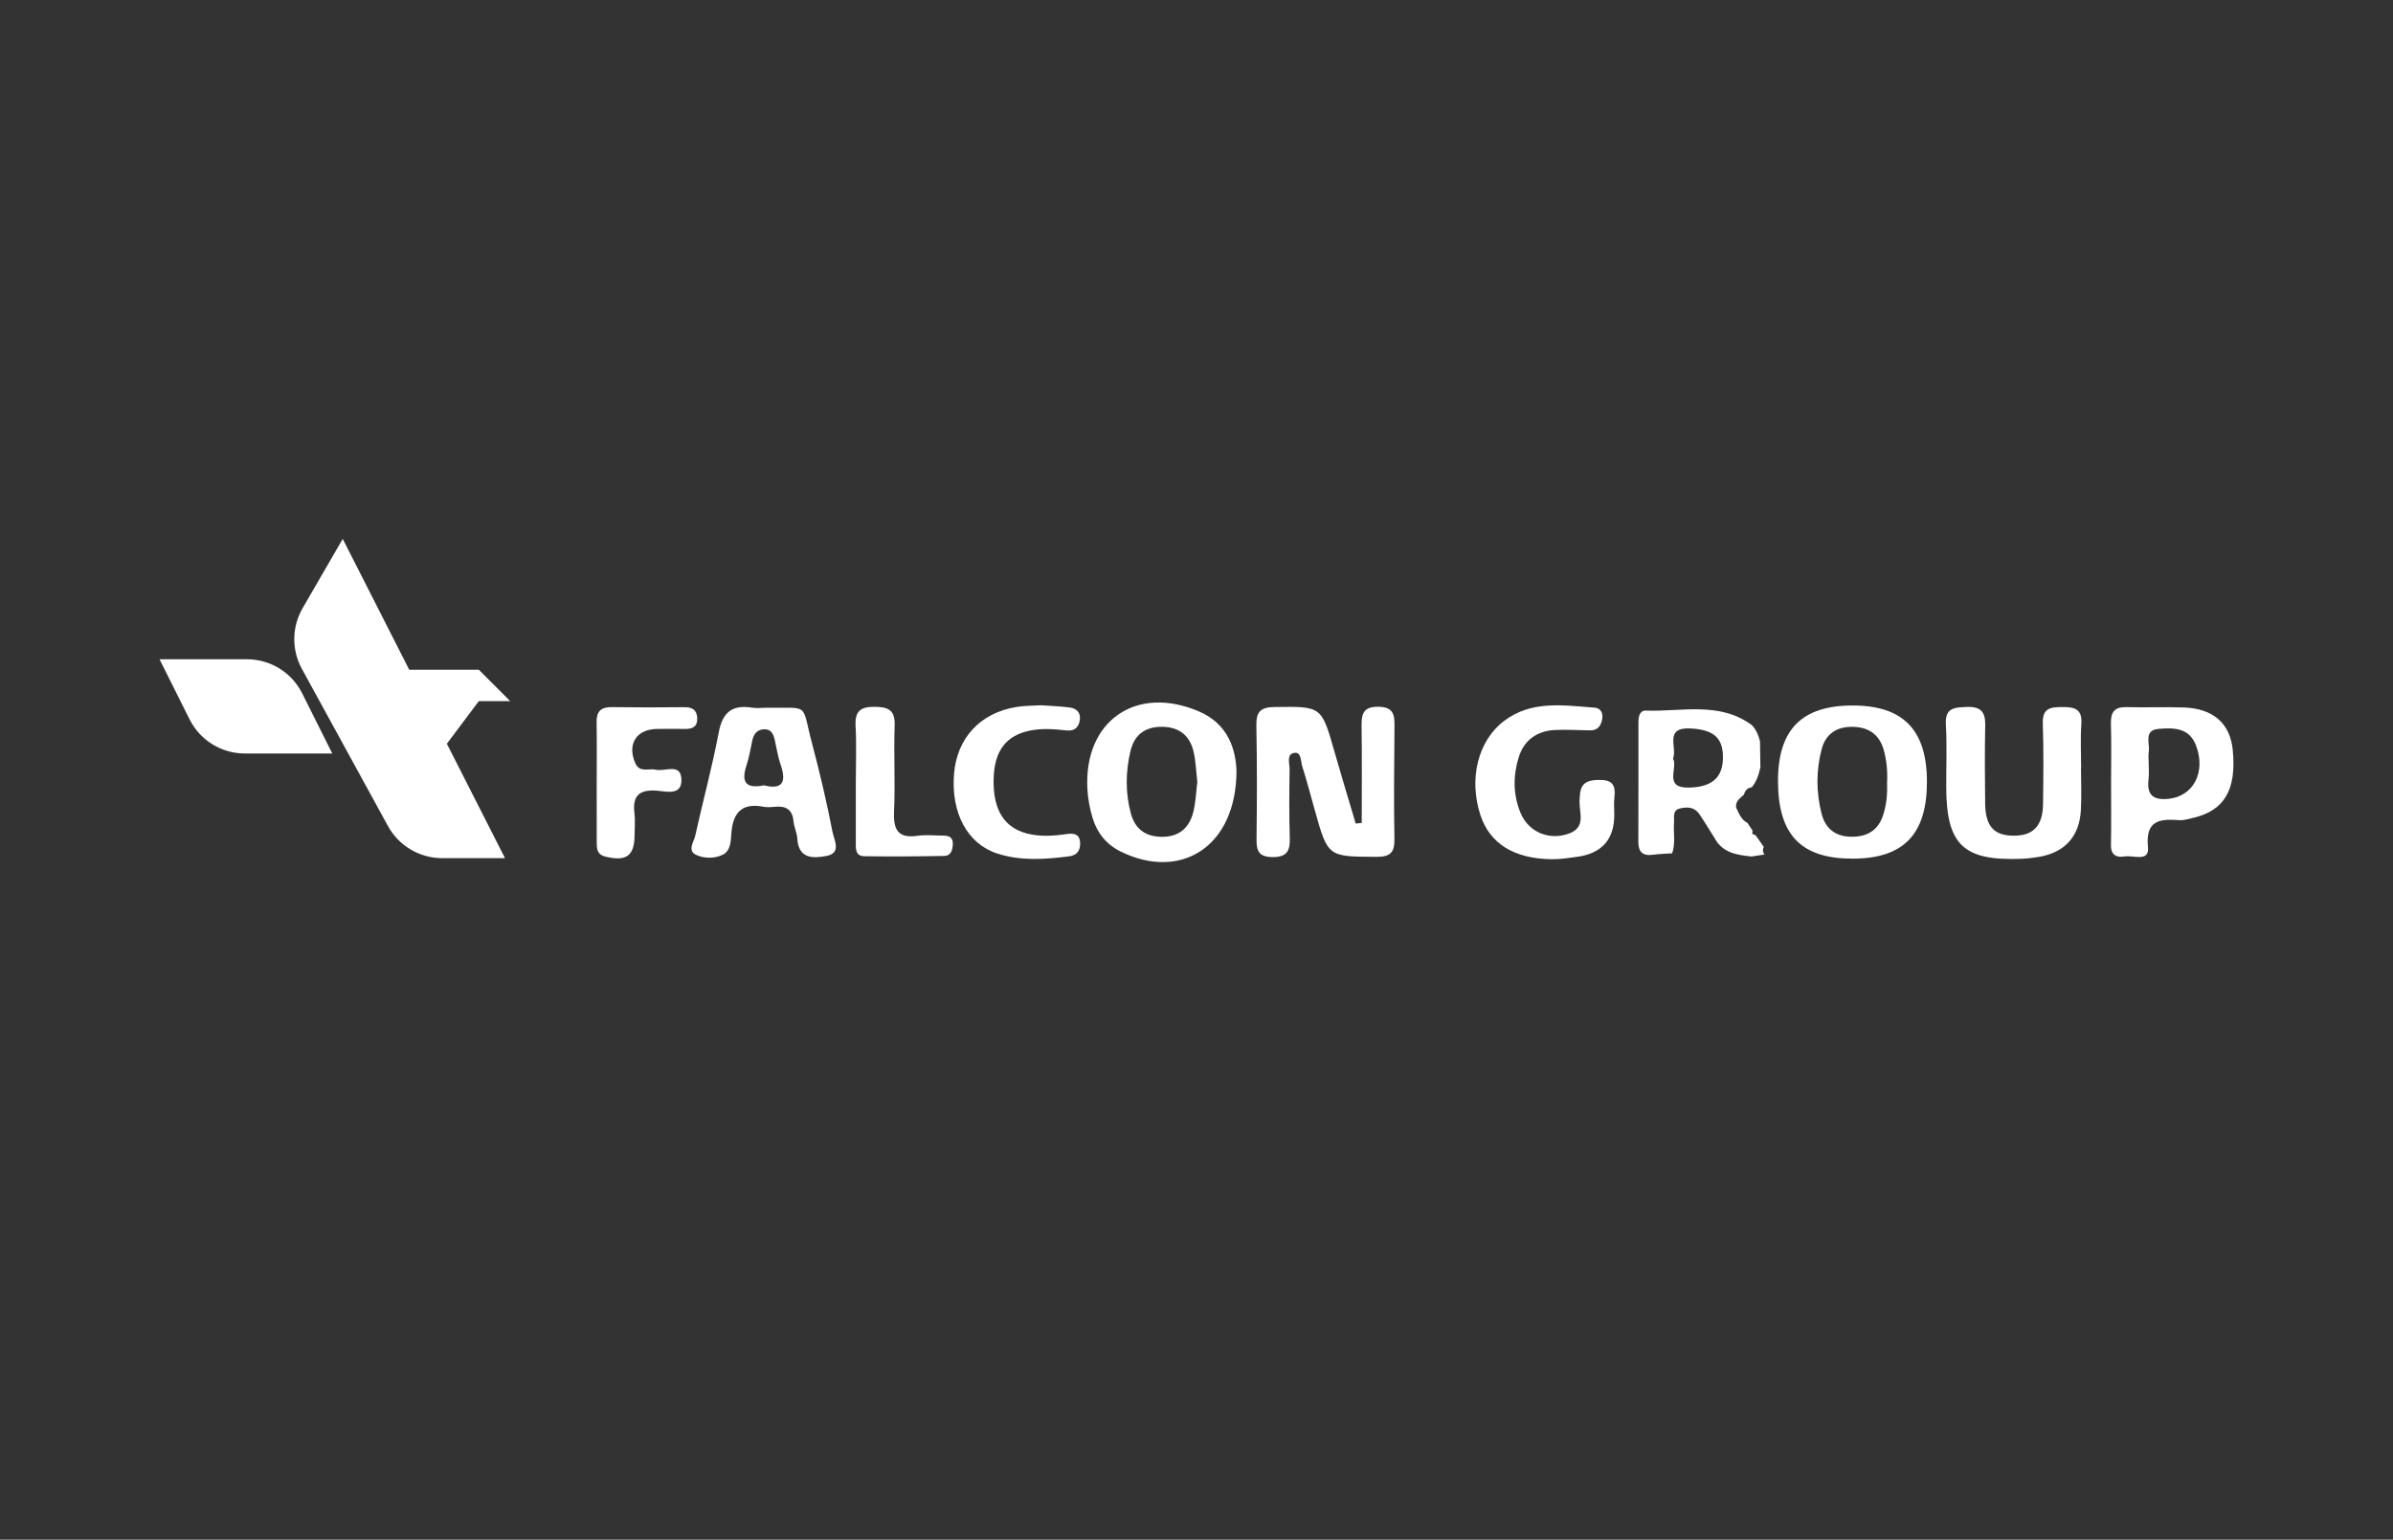
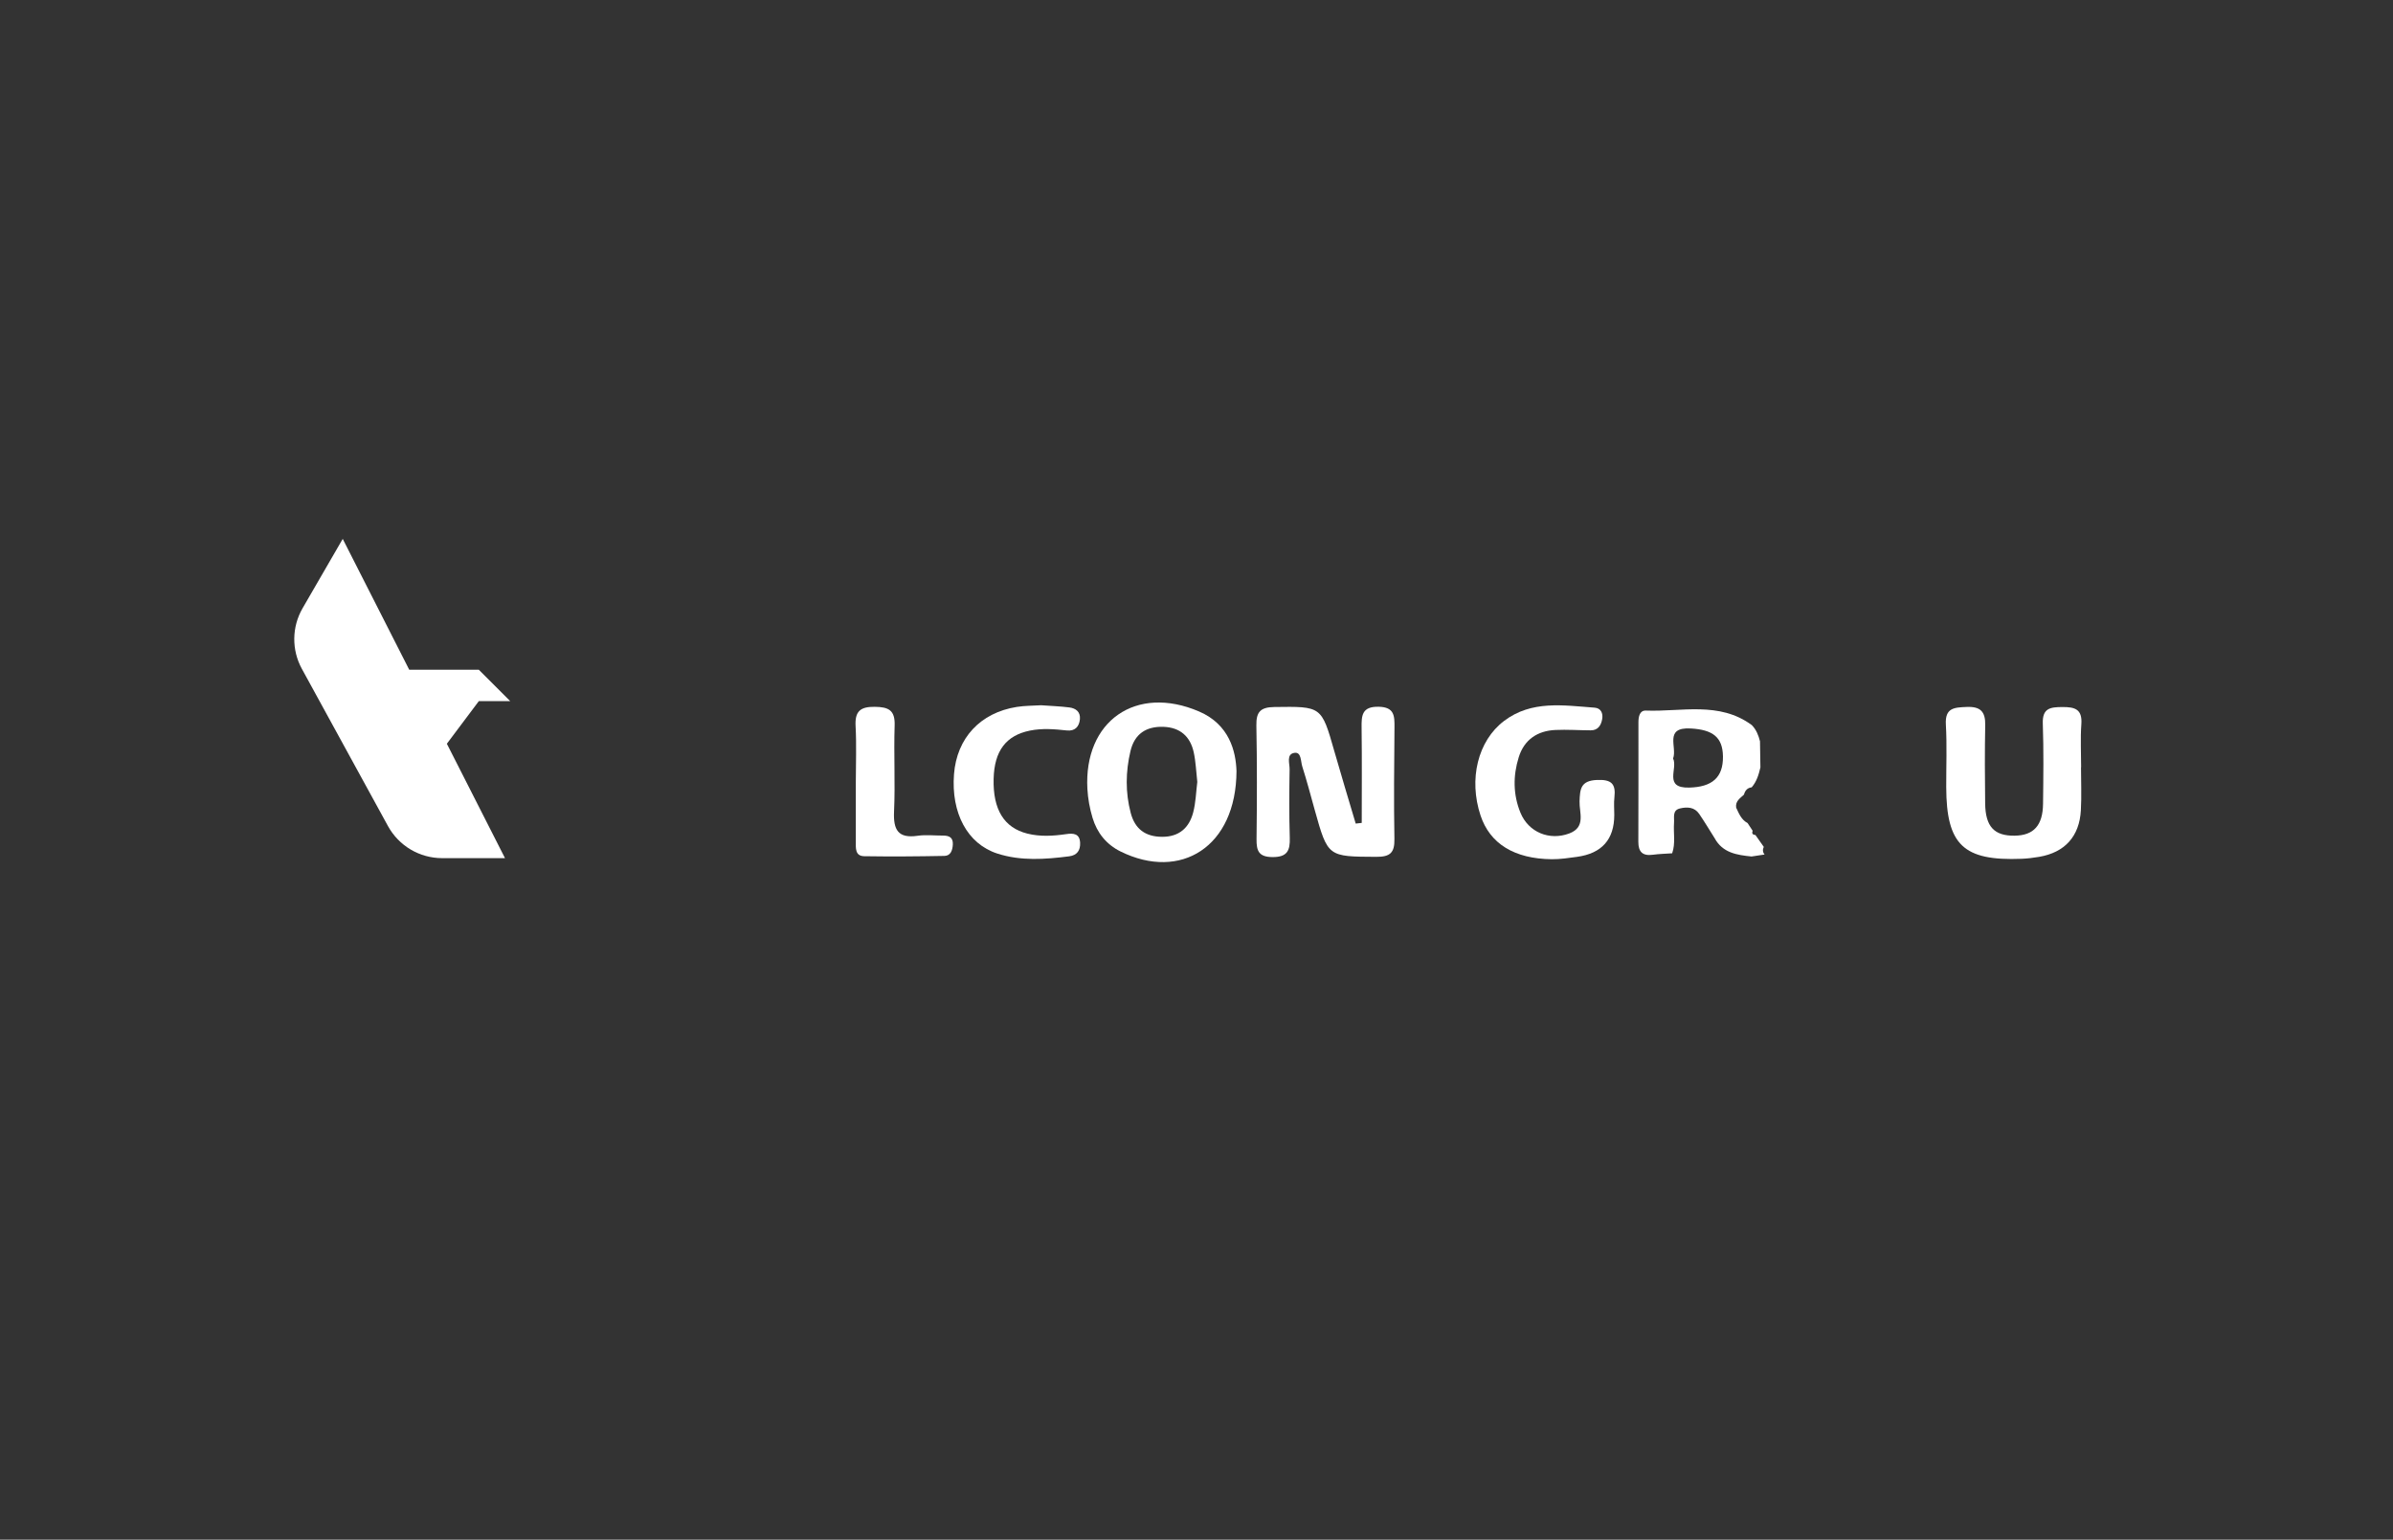
<svg xmlns="http://www.w3.org/2000/svg" id="Capa_1" viewBox="0 0 345 222">
  <rect x="0" y="0" width="345" height="222" fill="#333333" stroke="none" />
  <path d="M196.323,118.647c0-4.562,.041-9.125-.02-13.686-.024-1.782,.028-3.111,2.459-3.059,2.286,.048,2.295,1.333,2.281,2.975-.048,5.369-.105,10.74-.009,16.107,.036,1.996-.644,2.568-2.622,2.557-6.975-.037-6.973,.034-8.876-6.793-.581-2.086-1.132-4.182-1.788-6.244-.231-.728-.121-2.092-1.105-1.958-1.235,.169-.705,1.53-.719,2.371-.054,3.296-.075,6.596,.024,9.89,.055,1.825-.356,2.779-2.477,2.769-1.997-.009-2.334-.891-2.314-2.596,.065-5.463,.08-10.928-.024-16.39-.037-1.954,.605-2.624,2.592-2.65,6.807-.09,6.789-.152,8.648,6.376,.993,3.488,2.053,6.956,3.082,10.433,.29-.034,.58-.068,.871-.101Z" style="fill:#fff;" />
  <path d="M300.02,110.615c0,2.071,.093,4.146-.02,6.211-.209,3.783-2.325,6.089-6.022,6.717-.833,.141-1.68,.247-2.524,.28-8.395,.329-10.84-2.001-10.866-10.332-.009-3.012,.119-6.031-.053-9.033-.138-2.421,1.222-2.452,3.005-2.527,1.995-.084,2.708,.688,2.67,2.622-.074,3.763-.055,7.53-.009,11.294,.042,3.349,1.314,4.688,4.264,4.644,2.728-.041,4.046-1.47,4.082-4.595,.044-3.858,.1-7.721-.035-11.575-.078-2.221,1.079-2.369,2.818-2.379,1.809-.011,2.895,.306,2.739,2.465-.149,2.06-.032,4.139-.032,6.21-.006,0-.013,0-.019,0Z" style="fill:#fff;" />
  <path d="M178.267,111.164c-.045,10.978-8.076,15.867-16.709,11.609-2.062-1.017-3.397-2.701-4.045-4.854-.403-1.34-.664-2.758-.742-4.155-.546-9.812,7.024-15.082,16.102-11.179,4.384,1.884,5.298,5.766,5.393,8.58Zm-5.651,1.588c-.171-1.5-.216-2.923-.517-4.291-.501-2.28-1.96-3.58-4.363-3.664-2.502-.088-4.174,1.033-4.756,3.497-.701,2.969-.748,5.962,.04,8.934,.613,2.31,2.123,3.42,4.528,3.427,2.456,.007,3.897-1.301,4.476-3.52,.376-1.44,.412-2.968,.591-4.382Z" style="fill:#fff;" />
-   <path d="M267.036,101.721c7.328-.021,10.774,3.504,10.771,11.016-.002,7.568-3.383,11.059-10.715,11.066-7.389,.007-10.697-3.378-10.756-11.009-.059-7.53,3.345-11.053,10.7-11.073Zm5.023,11.191c.086-1.61-.045-3.202-.475-4.755-.643-2.325-2.266-3.359-4.608-3.361-2.262-.003-3.798,1.089-4.361,3.269-.79,3.055-.782,6.163-.006,9.218,.543,2.138,1.936,3.33,4.274,3.359,2.388,.03,3.963-.972,4.657-3.266,.44-1.453,.583-2.949,.519-4.463Z" style="fill:#fff;" />
  <path d="M232.731,117.502q-.005,5.3-5.368,6.041c-1.209,.165-2.431,.354-3.646,.342-5.404-.053-8.924-2.248-10.268-6.31-1.728-5.224-.403-10.749,3.389-13.624,3.975-3.014,8.574-2.248,13.065-1.916,.901,.067,1.24,.807,1.081,1.667-.167,.897-.606,1.604-1.656,1.6-1.694-.008-3.391-.128-5.08-.052-2.606,.117-4.502,1.403-5.289,3.923-.833,2.668-.827,5.398,.248,8.013,1.164,2.831,4.188,4.049,7.03,2.986,2.44-.912,1.437-3.004,1.488-4.618,.057-1.809,.171-2.993,2.507-3.096,2.09-.092,2.743,.554,2.518,2.509-.097,.836-.016,1.692-.018,2.538Z" style="fill:#fff;" />
-   <path d="M304.356,112.81c-.001-2.827,.058-5.655-.024-8.479-.049-1.676,.543-2.426,2.283-2.376,2.732,.079,5.47-.045,8.201,.048,4.28,.145,6.718,2.319,7.086,6.162,.549,5.728-1.213,8.723-5.764,9.769-.641,.147-1.308,.365-1.945,.317-2.848-.211-4.902,.012-4.518,3.916,.214,2.171-2.112,1.113-3.332,1.314-1.157,.191-2.025-.145-2.001-1.626,.049-3.014,.015-6.03,.013-9.045Zm5.415-2.966c0,.844,.085,1.699-.016,2.531-.275,2.269,.693,3.031,2.91,2.8,3.549-.369,5.378-3.834,3.953-7.652-.986-2.641-3.261-2.61-5.406-2.43-2.226,.186-1.221,2.109-1.426,3.346-.075,.457-.012,.936-.014,1.405Z" style="fill:#fff;" />
-   <path d="M110.401,102.047c6.506,.075,5.076-.846,6.711,5.298,1.112,4.18,2.096,8.4,2.921,12.645,.213,1.096,1.32,2.993-.841,3.414-1.92,.374-4.082,.476-4.248-2.518-.046-.832-.471-1.64-.544-2.475-.15-1.716-1.112-2.236-2.679-2.088-.56,.053-1.146,.097-1.691-.007-2.978-.568-4.312,.757-4.575,3.657-.105,1.163-.035,2.672-1.275,3.273-1.18,.572-2.703,.55-3.845,0-1.273-.614-.297-1.871-.095-2.783,1.098-4.959,2.437-9.87,3.379-14.856,.552-2.924,1.953-4.031,4.807-3.573,.643,.103,1.316,.015,1.975,.014Zm-.268,11.183c2.731,.691,3.264-.516,2.408-2.985-.395-1.139-.567-2.356-.838-3.539-.2-.876-.529-1.634-1.624-1.551-.999,.076-1.431,.735-1.624,1.643-.252,1.186-.447,2.394-.826,3.54-.765,2.311-.223,3.451,2.503,2.891Z" style="fill:#fff;" />
  <path d="M247.203,120.854c-.743-1.174-1.453-2.37-2.238-3.514-.678-.988-1.736-1.017-2.756-.778-1.142,.267-.804,1.285-.862,2.065-.109,1.468,.239,2.965-.27,4.404-.932,.063-1.872,.086-2.799,.21-1.466,.195-2.083-.419-2.077-1.875,.023-5.737,.012-11.474,.013-17.211,0-.798,.161-1.737,1.068-1.702,5.155,.197,10.568-1.37,15.275,2.09,.645,.656,.967,1.475,1.184,2.341,.019,1.249,.039,2.503,.059,3.758-.239,1.039-.539,2.051-1.257,2.876-.632,.071-.956,.475-1.114,1.053-.555,.518-1.262,.946-1.125,1.875,.398,.849,.742,1.744,1.646,2.224,.246,.373,.491,.745,.734,1.114-.15,.383-.008,.58,.397,.606,.403,.573,.805,1.146,1.206,1.715-.179,.387-.171,.759,.117,1.101-.629,.095-1.258,.191-1.88,.286-2.099-.214-4.165-.511-5.321-2.639Zm-5.994-11.494c.726,1.435-1.44,4.295,2.334,4.197,3.296-.085,4.893-1.453,4.856-4.483-.034-2.779-1.453-3.858-4.623-4.041-3.947-.228-1.931,2.713-2.567,4.326Z" style="fill:#fff;" />
  <path d="M150.108,101.686c1.445,.106,2.765,.149,4.069,.316,.922,.118,1.609,.635,1.515,1.686-.099,1.1-.734,1.753-1.876,1.632-1.783-.189-3.549-.342-5.334,.021-3.439,.698-5.13,2.919-5.23,6.953-.11,4.42,1.495,7.048,4.856,7.895,1.858,.468,3.738,.348,5.609,.076,1.049-.153,1.945-.08,2.005,1.253,.049,1.079-.43,1.802-1.584,1.949-3.474,.444-6.964,.695-10.353-.399-4.317-1.394-6.681-5.845-6.243-11.456,.405-5.192,3.788-8.85,9.035-9.683,1.201-.191,2.435-.173,3.529-.243Z" style="fill:#fff;" />
-   <path d="M86.029,112.613c-.002-2.821,.038-5.642-.017-8.461-.031-1.559,.611-2.22,2.178-2.197,3.48,.05,6.962,.049,10.442,.009,1.136-.013,1.824,.361,1.886,1.545,.066,1.251-.671,1.616-1.787,1.593-1.316-.027-2.634-.007-3.951-.001-3.012,.014-4.408,2.171-3.187,4.946,.626,1.424,1.949,.693,2.964,.932,1.299,.306,3.543-.991,3.679,1.302,.151,2.538-2.228,1.805-3.622,1.714-2.524-.165-3.448,.81-3.145,3.255,.126,1.019,.021,2.066,.02,3.1-.003,3.051-1.174,3.895-4.193,3.163-1.277-.31-1.264-1.199-1.265-2.157-.003-2.915-.001-5.829-.003-8.744Z" style="fill:#fff;" />
  <path d="M123.382,112.859c.004-2.726,.115-5.458-.032-8.177-.114-2.119,.673-2.796,2.762-2.771,1.981,.023,2.944,.468,2.869,2.69-.139,4.132,.1,8.277-.085,12.405-.117,2.618,.555,3.916,3.408,3.498,1.197-.175,2.441-.022,3.664-.027,.88-.004,1.461,.283,1.401,1.3-.049,.824-.307,1.612-1.214,1.63-3.853,.074-7.708,.105-11.561,.043-1.347-.022-1.208-1.2-1.212-2.131-.011-2.82-.004-5.64,0-8.461Z" style="fill:#fff;" />
  <g>
-     <path d="M35.608,95.056h-12.608l4.331,8.661c1.508,3.017,4.591,4.922,7.964,4.922h12.608l-4.331-8.661c-1.508-3.017-4.591-4.922-7.964-4.922Z" style="fill:#fff;" />
    <path d="M69.032,101.093h4.528l-4.528-4.528h-10.033l-9.587-18.866-5.788,9.998c-1.56,2.694-1.599,6.008-.104,8.738l12.414,22.668c1.562,2.853,4.557,4.627,7.81,4.627h9.062l-8.382-16.494,4.609-6.145Z" style="fill:#fff;" />
  </g>
</svg>